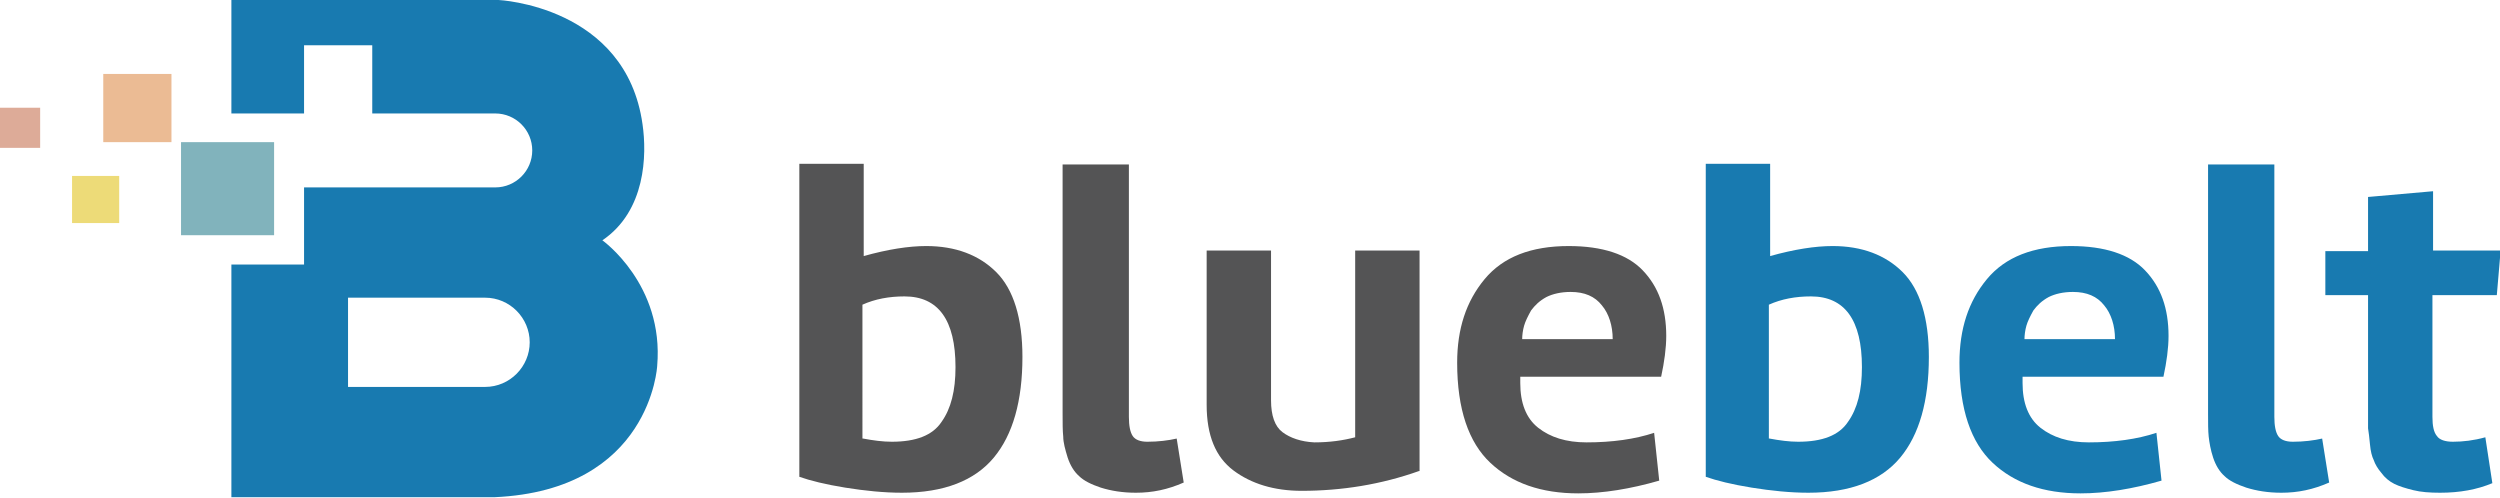
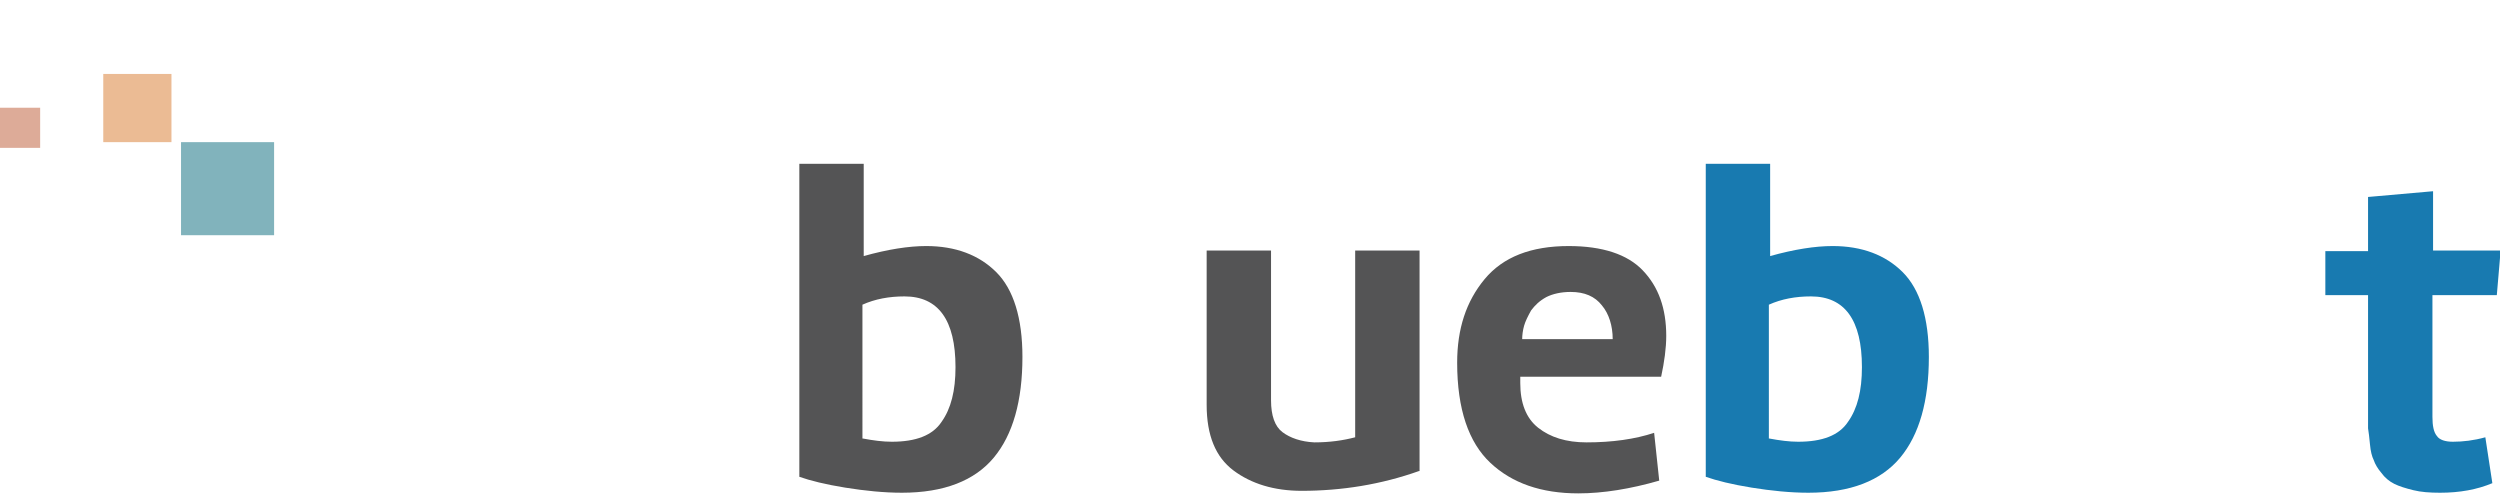
<svg xmlns="http://www.w3.org/2000/svg" xmlns:xlink="http://www.w3.org/1999/xlink" version="1.1" id="Layer_1" x="0px" y="0px" viewBox="0 0 392.2 78.1" enable-background="new 0 0 392.2 78.1" xml:space="preserve">
  <g>
    <defs>
      <rect id="SVGID_1_" width="392.2" height="78.1" />
    </defs>
    <clipPath id="SVGID_2_">
      <use xlink:href="#SVGID_1_" overflow="visible" />
    </clipPath>
    <g clip-path="url(#SVGID_2_)">
      <defs>
        <rect id="SVGID_3_" y="0" width="392.2" height="78.1" />
      </defs>
      <clipPath id="SVGID_4_">
        <use xlink:href="#SVGID_3_" overflow="visible" />
      </clipPath>
-       <path clip-path="url(#SVGID_4_)" fill="#187AB0" d="M94.5,37.7c6.8-4.6,7-13.4,6.3-18.2C98.2,0.9,78.2,0,78.2,0H36.3v17.8h11.4    V7.1h10.7v10.7h18.1h0.2h0.8v0c0.1,0,0.1,0,0.2,0c3.2,0,5.8,2.6,5.8,5.8c0,3.2-2.6,5.8-5.8,5.8c-0.1,0-0.1,0-0.2,0v0h-0.8h-0.2    H48.7h-1v12.1H36.3v36.5h41.3c24.5-1.1,25.5-20.6,25.5-20.6C104.2,44.6,94.5,37.7,94.5,37.7 M76.1,60.7c-0.1,0-0.2,0-0.3,0v0H54.6    v-14h21.2v0c0.1,0,0.2,0,0.3,0c3.9,0,7,3.2,7,7C83.1,57.5,80,60.7,76.1,60.7" />
      <rect x="28.4" y="22.3" clip-path="url(#SVGID_4_)" fill="#81B3BC" width="14.6" height="14.6" />
      <rect x="16.2" y="11.6" clip-path="url(#SVGID_4_)" fill="#EBBB94" width="10.7" height="10.7" />
      <g opacity="0.7" clip-path="url(#SVGID_4_)">
        <g>
          <defs>
            <rect id="SVGID_5_" x="11.3" y="27.6" width="7.4" height="7.4" />
          </defs>
          <clipPath id="SVGID_6_">
            <use xlink:href="#SVGID_5_" overflow="visible" />
          </clipPath>
-           <rect x="11.3" y="27.6" clip-path="url(#SVGID_6_)" fill="#E6CC3F" width="7.4" height="7.4" />
        </g>
      </g>
      <g opacity="0.7" clip-path="url(#SVGID_4_)">
        <g>
          <defs>
            <rect id="SVGID_7_" y="16.9" width="6.3" height="6.3" />
          </defs>
          <clipPath id="SVGID_8_">
            <use xlink:href="#SVGID_7_" overflow="visible" />
          </clipPath>
          <rect y="16.9" clip-path="url(#SVGID_8_)" fill="#CE876C" width="6.3" height="6.3" />
        </g>
      </g>
      <path clip-path="url(#SVGID_4_)" fill="#545455" d="M135.4,40.2c3.9-1.1,7.2-1.6,9.9-1.6c4.6,0,8.3,1.4,11,4.1    c2.7,2.7,4.1,7.2,4.1,13.3c0,6.9-1.5,12.2-4.5,15.8c-3,3.6-7.8,5.5-14.4,5.5c-2.8,0-5.8-0.3-8.9-0.8c-3.1-0.5-5.5-1.1-7.2-1.7    V25.7h10.1V40.2z M135.4,68.8c1.6,0.3,3.1,0.5,4.5,0.5c3.8,0,6.4-1,7.8-3.1c1.5-2.1,2.2-4.9,2.2-8.6c0-7.4-2.7-11.1-8-11.1    c-2.4,0-4.6,0.4-6.6,1.3V68.8z" />
-       <path clip-path="url(#SVGID_4_)" fill="#545455" d="M185.7,75.7c-2.5,1.1-4.9,1.6-7.5,1.6c-2.1,0-3.9-0.3-5.5-0.8    c-1.5-0.5-2.7-1.1-3.4-1.8c-0.8-0.7-1.4-1.7-1.8-2.9c-0.4-1.3-0.7-2.4-0.7-3.3c-0.1-0.9-0.1-2.2-0.1-3.7v-39h10.4v39.6    c0,1.4,0.2,2.4,0.6,3c0.4,0.6,1.2,0.9,2.3,0.9c1.7,0,3.3-0.2,4.6-0.5L185.7,75.7z" />
      <path clip-path="url(#SVGID_4_)" fill="#545455" d="M222.6,73.9c-5.9,2.1-12.1,3.1-18.4,3.1c-4.3,0-7.9-1.1-10.7-3.2    c-2.8-2.1-4.2-5.5-4.2-10.3V39.3h10.1v23.5c0,2.4,0.6,4.1,1.8,5c1.2,0.9,2.9,1.5,5,1.6c2.4,0,4.5-0.3,6.4-0.8V39.3h10.1V73.9z" />
      <path clip-path="url(#SVGID_4_)" fill="#545455" d="M238.5,59.2v0.9c0,3.1,0.9,5.5,2.8,7c1.9,1.5,4.4,2.3,7.6,2.3    c4,0,7.6-0.5,10.6-1.5l0.8,7.5c-4.5,1.3-8.8,2-12.7,2c-5.8,0-10.4-1.6-13.8-4.8c-3.4-3.2-5.2-8.4-5.2-15.7c0-5.3,1.4-9.6,4.3-13.1    c2.9-3.5,7.3-5.2,13.2-5.2c5.3,0,9.2,1.3,11.6,3.8c2.5,2.6,3.7,6,3.7,10.3c0,1.9-0.3,4.1-0.8,6.4H238.5z M251.3,47.9    c-1.1-1.4-2.7-2.1-4.9-2.1c-1.5,0-2.8,0.3-3.8,0.8c-1.1,0.6-1.8,1.3-2.4,2.1c-0.5,0.9-0.9,1.7-1.1,2.4c-0.2,0.7-0.3,1.5-0.3,2.1    H253C253,51.1,252.4,49.2,251.3,47.9" />
      <path clip-path="url(#SVGID_4_)" fill="#187AB0" d="M277.6,40.2c3.9-1.1,7.2-1.6,9.9-1.6c4.6,0,8.3,1.4,11,4.1    c2.7,2.7,4.1,7.2,4.1,13.3c0,6.9-1.5,12.2-4.5,15.8c-3,3.6-7.8,5.5-14.4,5.5c-2.8,0-5.8-0.3-8.9-0.8c-3.1-0.5-5.5-1.1-7.2-1.7    V25.7h10.1V40.2z M277.6,68.8c1.6,0.3,3.1,0.5,4.5,0.5c3.8,0,6.4-1,7.8-3.1c1.5-2.1,2.2-4.9,2.2-8.6c0-7.4-2.7-11.1-8-11.1    c-2.4,0-4.6,0.4-6.6,1.3V68.8z" />
-       <path clip-path="url(#SVGID_4_)" fill="#187AB0" d="M317.3,59.2v0.9c0,3.1,0.9,5.5,2.8,7c1.9,1.5,4.4,2.3,7.6,2.3    c4,0,7.6-0.5,10.6-1.5l0.8,7.5c-4.5,1.3-8.8,2-12.7,2c-5.8,0-10.4-1.6-13.8-4.8c-3.4-3.2-5.2-8.4-5.2-15.7c0-5.3,1.4-9.6,4.3-13.1    c2.9-3.5,7.3-5.2,13.2-5.2c5.3,0,9.2,1.3,11.6,3.8c2.5,2.6,3.7,6,3.7,10.3c0,1.9-0.3,4.1-0.8,6.4H317.3z M330.1,47.9    c-1.1-1.4-2.7-2.1-4.9-2.1c-1.5,0-2.8,0.3-3.8,0.8c-1.1,0.6-1.8,1.3-2.4,2.1c-0.5,0.9-0.9,1.7-1.1,2.4c-0.2,0.7-0.3,1.5-0.3,2.1    h14.2C331.8,51.1,331.2,49.2,330.1,47.9" />
-       <path clip-path="url(#SVGID_4_)" fill="#187AB0" d="M365.4,75.7c-2.5,1.1-4.9,1.6-7.5,1.6c-2.1,0-3.9-0.3-5.5-0.8    c-1.5-0.5-2.7-1.1-3.4-1.8c-0.8-0.7-1.4-1.7-1.8-2.9s-0.6-2.4-0.7-3.3c-0.1-0.9-0.1-2.2-0.1-3.7v-39h10.4v39.6    c0,1.4,0.2,2.4,0.6,3c0.4,0.6,1.2,0.9,2.3,0.9c1.7,0,3.3-0.2,4.6-0.5L365.4,75.7z" />
      <path clip-path="url(#SVGID_4_)" fill="#187AB0" d="M371.3,46.3h-6.5v-6.9h6.7v-8.5l10.2-0.9v9.3h10.6l-0.6,7h-10.1v19.1    c0,1.4,0.2,2.4,0.7,3c0.4,0.6,1.3,0.9,2.5,0.9c1.6,0,3.3-0.2,5.1-0.7l1.1,7.2c-2.4,1-5.1,1.5-8.2,1.5c-1.6,0-3-0.1-4.2-0.4    c-1.2-0.3-2.2-0.6-3-1c-0.8-0.4-1.5-1-2-1.7c-0.6-0.7-1-1.4-1.2-2c-0.3-0.6-0.5-1.4-0.6-2.5c-0.1-1.1-0.2-1.9-0.3-2.5    c0-0.6,0-1.5,0-2.7V46.3z" />
    </g>
  </g>
</svg>